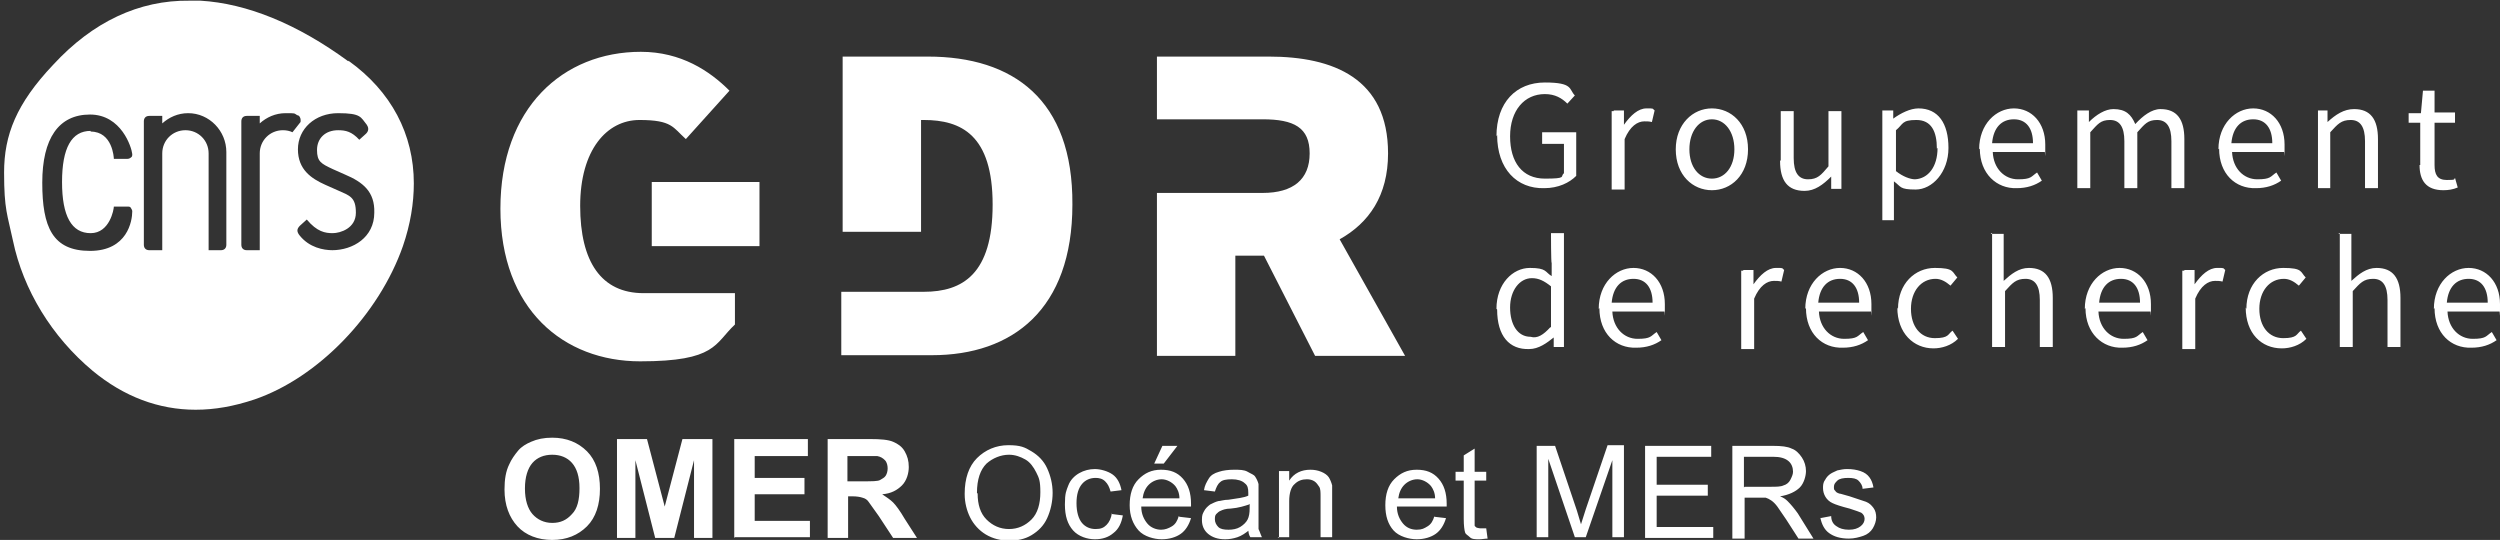
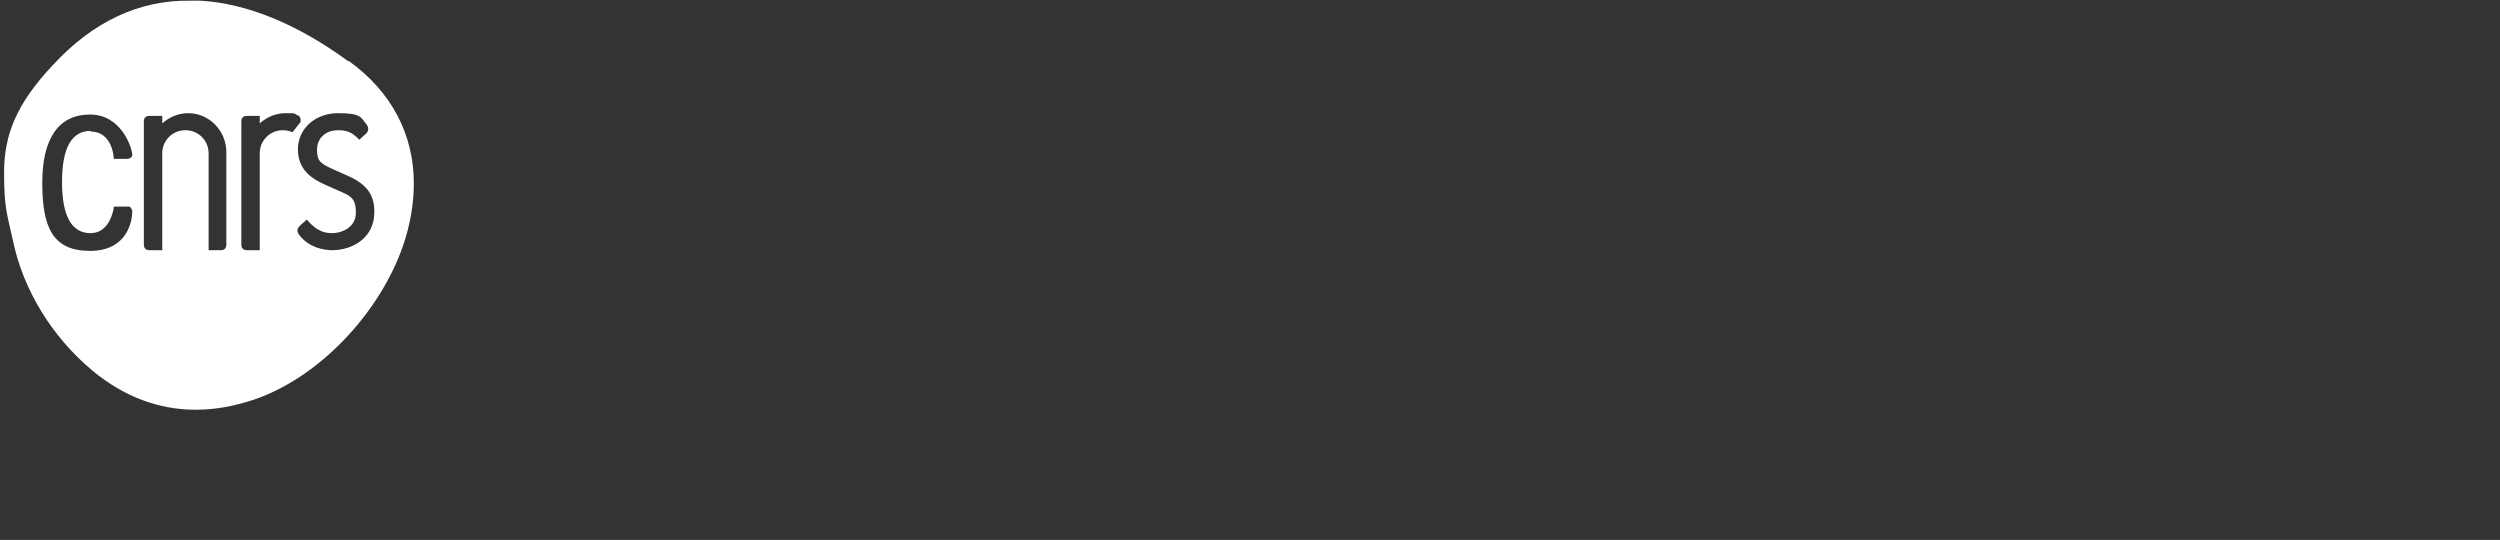
<svg xmlns="http://www.w3.org/2000/svg" viewBox="0 0 366.7 79.2">
  <rect x="0" y="0" width="366.7" height="79.2" fill="#333333" stroke="none" />
  <defs>
    <style>      .st0, .st1 {        fill: #fff;      }      .st1 {        fill-rule: evenodd;      }    </style>
  </defs>
  <g id="Calque_1">
-     <path class="st1" d="M219.5,20c0-5,2.9-7.9,7.1-7.9s3.5,1,4.4,1.9l-1.1,1.2c-.8-.8-1.8-1.4-3.3-1.4-3,0-5.1,2.4-5.1,6.2s1.8,6.2,5.1,6.2,2.2-.3,2.8-.8v-4.3h-3.2v-1.7h5v6.4c-1,1-2.6,1.8-4.7,1.8-4,.1-6.9-2.8-6.9-7.8h0ZM236.7,16.2h1.5v2.1c1-1.4,2.1-2.4,3.3-2.4s.8,0,1.2.3l-.4,1.7c-.4-.1-.7-.1-1.1-.1-1,0-2.1.7-2.9,2.6v7.4h-1.9v-11.5h.3ZM254.4,21.9c0-2.6-1.4-4.4-3.3-4.4s-3.3,1.8-3.3,4.4,1.4,4.3,3.3,4.3,3.3-1.7,3.3-4.3h0ZM261.2,23.5v-7.2h1.9v6.9c0,2.1.7,3.1,2.1,3.1s1.9-.6,3-1.9v-8.1h1.9v11.4h-1.5v-1.8c-1.2,1.2-2.4,2.1-3.9,2.1-2.5,0-3.6-1.5-3.6-4.4h0ZM284.1,21.8c0-2.5-.8-4.2-3-4.2s-1.9.6-3,1.5v6c1,.8,2.1,1.2,2.8,1.2,1.9-.1,3.3-1.8,3.3-4.6h0ZM298.2,21c0-2.2-1-3.5-2.8-3.5s-3,1.2-3.2,3.5h6ZM304.9,16.2h1.5v1.7c1.1-1.1,2.4-1.9,3.6-1.9,1.8,0,2.6.8,3.2,2.2,1.1-1.2,2.4-2.2,3.7-2.2,2.4,0,3.5,1.5,3.5,4.4v7.2h-1.9v-6.9c0-2.1-.7-3.1-2.1-3.1s-1.8.6-2.9,1.8v8.2h-1.9v-6.9c0-2.1-.7-3.1-2.1-3.1s-1.8.6-2.9,1.8v8.2h-1.9v-11.4h.3ZM333.3,21c0-2.2-1-3.5-2.8-3.5s-3,1.2-3.2,3.5h6ZM339.9,16.2h1.5v1.7c1.2-1.1,2.4-1.9,3.9-1.9,2.4,0,3.5,1.5,3.5,4.4v7.2h-1.9v-6.9c0-2.1-.7-3.1-2.1-3.1s-1.9.6-3,1.8v8.2h-1.8v-11.4h0ZM355,24.2v-6.2h-1.7v-1.4h1.8c0-.1.3-3.3.3-3.3h1.7v3.2h3v1.5h-3v6.2c0,1.4.4,2.2,1.8,2.2s1-.1,1.2-.3l.4,1.4c-.7.3-1.4.4-2.1.4-2.6,0-3.5-1.5-3.5-3.7h0ZM227.5,48v-6c-1-.8-1.8-1.2-2.8-1.2-1.8,0-3.2,1.8-3.2,4.3s1.1,4.3,3,4.3c1,.3,1.9-.3,2.9-1.4h0ZM242.4,44.4c0-2.2-1-3.5-2.8-3.5s-3,1.2-3.2,3.5h6ZM255.7,39.6h1.5v2.1c1-1.4,2.1-2.4,3.3-2.4s.8,0,1.2.3l-.4,1.7c-.4-.1-.7-.1-1.1-.1-1,0-2.1.7-2.9,2.6v7.4h-1.9v-11.5h.3ZM272.7,44.4c0-2.2-1-3.5-2.8-3.5s-3,1.2-3.2,3.5h6ZM278.4,45.3c0-3.7,2.5-6,5.4-6s2.5.6,3.3,1.4l-1,1.2c-.7-.6-1.4-1-2.2-1-2.1,0-3.6,1.8-3.6,4.4s1.4,4.3,3.5,4.3,1.9-.6,2.6-1.1l.8,1.2c-1,1-2.4,1.4-3.6,1.4-2.9,0-5.3-2.2-5.3-6h0ZM292,34.3h1.9v6.9c1.1-1,2.2-1.9,3.7-1.9,2.4,0,3.5,1.5,3.5,4.4v7.2h-1.9v-6.9c0-2.1-.7-3.1-2.1-3.1s-1.9.6-3,1.8v8.2h-1.9v-16.7h-.1ZM313.9,44.4c0-2.2-1-3.5-2.8-3.5s-3,1.2-3.2,3.5h6ZM320.4,39.6h1.5v2.1c1-1.4,2.1-2.4,3.3-2.4s.8,0,1.2.3l-.4,1.7c-.4-.1-.7-.1-1.1-.1-1,0-2.1.7-2.9,2.6v7.4h-1.9v-11.5h.3ZM329.5,45.3c0-3.7,2.5-6,5.4-6s2.5.6,3.3,1.4l-1,1.2c-.7-.6-1.4-1-2.2-1-2.1,0-3.6,1.8-3.6,4.4s1.4,4.3,3.5,4.3,1.9-.6,2.6-1.1l.8,1.2c-1,1-2.4,1.4-3.6,1.4-3,0-5.3-2.2-5.3-6h0ZM343,34.3h1.9v6.9c1.1-1,2.2-1.9,3.7-1.9,2.4,0,3.5,1.5,3.5,4.4v7.2h-1.9v-6.9c0-2.1-.7-3.1-2.1-3.1s-1.9.6-3,1.8v8.2h-1.9v-16.7h-.1ZM245.8,21.9c0-3.7,2.5-6,5.3-6s5.3,2.2,5.3,6-2.5,6-5.3,6-5.3-2.2-5.3-6h0ZM276.2,16.2h1.5v1.2c1.1-.8,2.5-1.5,3.7-1.5,2.9,0,4.4,2.2,4.4,5.8s-2.4,6.1-4.8,6.1-2.1-.4-3.2-1.2v5.7h-1.7v-16.1h0ZM290.3,21.9c0-3.7,2.5-6,5.1-6s4.6,2.1,4.6,5.3,0,.8-.1,1.1h-7.6c.1,2.4,1.7,4,3.7,4s1.9-.4,2.8-1l.7,1.2c-1,.7-2.2,1.1-3.7,1.1-2.9.1-5.4-2.1-5.4-5.8h0ZM325.4,21.9c0-3.7,2.5-6,5.1-6s4.6,2.1,4.6,5.3,0,.8-.1,1.1h-7.6c.1,2.4,1.7,4,3.7,4s1.9-.4,2.8-1l.7,1.2c-1,.7-2.2,1.1-3.7,1.1-3,.1-5.4-2.1-5.4-5.8h0ZM219.5,45.3c0-3.7,2.4-6,4.9-6s2.2.6,3.2,1.2v-1.9c-.1,0-.1-4.4-.1-4.4h1.9v16.7h-1.5v-1.4c-1,.8-2.2,1.7-3.6,1.7-2.9.1-4.7-1.9-4.7-5.8h0ZM234.5,45.3c0-3.7,2.5-6,5.1-6s4.6,2.1,4.6,5.3,0,.8-.1,1.1h-7.6c.1,2.4,1.7,4,3.7,4s1.9-.4,2.8-1l.7,1.2c-1,.7-2.2,1.1-3.7,1.1-3,.1-5.4-2.1-5.4-5.8h0ZM264.8,45.3c0-3.7,2.5-6,5.1-6s4.6,2.1,4.6,5.3,0,.8-.1,1.1h-7.6c.1,2.4,1.7,4,3.7,4s1.9-.4,2.8-1l.7,1.2c-1,.7-2.2,1.1-3.7,1.1-3,.1-5.4-2.1-5.4-5.8h0ZM305.8,45.3c0-3.7,2.5-6,5.1-6s4.6,2.1,4.6,5.3,0,.8-.1,1.1h-7.6c.1,2.4,1.7,4,3.7,4s1.9-.4,2.8-1l.7,1.2c-1,.7-2.2,1.1-3.7,1.1-2.9.1-5.4-2.1-5.4-5.8h0ZM364.9,44.4c0-2.2-1-3.5-2.8-3.5s-3,1.2-3.2,3.5h6ZM357,45.3c0-3.7,2.5-6,5.1-6s4.6,2.1,4.6,5.3,0,.8-.1,1.1h-7.6c.1,2.4,1.7,4,3.7,4s1.9-.4,2.8-1l.7,1.2c-1,.7-2.2,1.1-3.7,1.1-3,.1-5.4-2.1-5.4-5.8h0Z" />
    <g>
-       <path class="st0" d="M74,71.8c0-1.5.2-2.7.7-3.7.3-.7.8-1.4,1.3-2,.5-.6,1.2-1,1.9-1.3.9-.4,1.9-.6,3.1-.6,2.1,0,3.8.7,5.1,2,1.3,1.3,1.9,3.2,1.9,5.5s-.6,4.2-1.9,5.5-3,2-5.1,2-3.9-.7-5.1-2-1.9-3.1-1.9-5.4ZM77,71.7c0,1.6.4,2.9,1.1,3.7s1.7,1.3,2.9,1.3,2.1-.4,2.9-1.3c.8-.8,1.1-2.1,1.1-3.8s-.4-2.9-1.1-3.7-1.7-1.2-2.9-1.2-2.2.4-2.9,1.2c-.7.8-1.1,2.1-1.1,3.7ZM90.5,78.9v-14.5h4.4l2.6,9.9,2.6-9.9h4.4v14.5h-2.7v-11.4l-2.9,11.4h-2.8l-2.9-11.4v11.4h-2.7,0ZM107.7,78.9v-14.5h10.8v2.5h-7.8v3.2h7.3v2.4h-7.3v3.9h8.1v2.4s-11,0-11,0ZM121.4,78.9v-14.5h6.2c1.6,0,2.7.1,3.4.4.7.3,1.3.7,1.7,1.4s.6,1.4.6,2.3-.3,2-1,2.7-1.6,1.2-2.9,1.3c.6.4,1.2.8,1.6,1.2s1,1.2,1.7,2.4l1.8,2.8h-3.5l-2.1-3.2-1.5-2.1c-.2-.3-.5-.5-.9-.6-.3-.1-.8-.2-1.5-.2h-.6v6.1h-2.9,0ZM124.3,70.6h2.2c1.4,0,2.3,0,2.6-.2s.6-.3.8-.6.3-.7.3-1.1-.1-.9-.4-1.2c-.3-.3-.6-.5-1.1-.6-.2,0-1,0-2.1,0h-2.3v3.7h0ZM141.5,72.4c0-2.2.6-4,1.8-5.2s2.8-1.9,4.6-1.9,2.4.3,3.4.9,1.8,1.4,2.3,2.5c.5,1.1.8,2.3.8,3.6s-.3,2.6-.8,3.7-1.3,1.9-2.3,2.5-2.1.8-3.3.8-2.4-.3-3.4-.9c-1-.6-1.8-1.5-2.3-2.5-.5-1-.8-2.2-.8-3.4h0ZM143.4,72.4c0,1.6.4,2.9,1.3,3.8.9.9,2,1.4,3.3,1.4s2.4-.5,3.3-1.4c.9-.9,1.3-2.3,1.3-4s-.2-2.1-.6-2.9c-.4-.8-.9-1.5-1.6-1.9s-1.5-.7-2.4-.7c-1.2,0-2.4.5-3.3,1.3-.9.9-1.4,2.3-1.4,4.3ZM163.1,75.4l1.6.2c-.2,1.1-.6,2-1.4,2.6-.7.6-1.6.9-2.7.9s-2.4-.4-3.2-1.3c-.8-.9-1.2-2.1-1.2-3.8s.2-2,.5-2.8.9-1.4,1.6-1.8,1.5-.6,2.3-.6,1.9.3,2.6.8,1.1,1.3,1.3,2.3l-1.6.2c-.2-.7-.4-1.1-.8-1.5s-.9-.5-1.4-.5c-.8,0-1.5.3-2,.9s-.8,1.5-.8,2.8.3,2.3.8,2.9,1.2.9,2,.9,1.2-.2,1.6-.6.7-1,.8-1.8h0ZM173,75.8l1.7.2c-.3,1-.8,1.8-1.5,2.3s-1.7.8-2.8.8-2.6-.4-3.4-1.3c-.8-.9-1.3-2.1-1.3-3.7s.4-2.9,1.3-3.8,1.9-1.4,3.3-1.4,2.4.4,3.2,1.3,1.2,2.1,1.2,3.7v.4h-7.3c0,1.1.4,1.9.9,2.5.5.6,1.3.9,2,.9.6,0,1.1-.2,1.6-.5s.8-.8,1-1.5h0ZM167.5,73.1h5.5c0-.8-.3-1.4-.6-1.8-.5-.6-1.3-1-2-1-.7,0-1.4.3-1.9.8-.5.5-.8,1.2-.9,2ZM169.3,68l1.2-2.6h2.2l-2,2.6h-1.4ZM183.3,77.7c-.6.5-1.2.9-1.8,1.1-.6.2-1.2.3-1.8.3-1.1,0-1.9-.3-2.5-.8-.6-.5-.9-1.2-.9-2s.1-.9.3-1.3.5-.7.9-1c.4-.2.8-.4,1.2-.5.3,0,.8-.2,1.5-.2,1.3-.2,2.3-.3,2.9-.6v-.4c0-.7-.1-1.1-.5-1.4-.4-.4-1.1-.6-1.9-.6s-1.4.1-1.7.4c-.4.3-.6.8-.8,1.4l-1.6-.2c.1-.7.4-1.2.7-1.7s.8-.8,1.5-1c.6-.2,1.4-.3,2.2-.3s1.5,0,2,.3.9.4,1.1.7.4.7.5,1.1c0,.3,0,.8,0,1.5v5.1c.2.4.3.8.5,1.2h-1.7c-.2-.3-.3-.7-.3-1.2h0ZM183.2,74c-.6.2-1.5.5-2.7.6-.7,0-1.2.2-1.4.3-.3.1-.5.3-.7.5-.2.2-.2.5-.2.8,0,.4.2.8.5,1.1.3.3.8.4,1.5.4.6,0,1.2-.1,1.7-.4.5-.3.9-.7,1.1-1.1.2-.4.3-.9.3-1.7v-.6h0ZM187.6,78.9v-9.8h1.5v1.4c.7-1.1,1.8-1.6,3.1-1.6.6,0,1.1.1,1.6.3.5.2.9.5,1.1.8s.4.8.5,1.2c0,.3,0,.8,0,1.6v6h-1.7v-5.9c0-.7,0-1.2-.2-1.5s-.4-.6-.7-.8c-.3-.2-.7-.3-1.1-.3-.7,0-1.3.2-1.8.7-.5.4-.8,1.3-.8,2.5v5.3h-1.7,0ZM210.4,75.8l1.7.2c-.3,1-.8,1.8-1.5,2.3s-1.7.8-2.8.8-2.6-.4-3.4-1.3c-.8-.9-1.2-2.1-1.2-3.7s.4-2.9,1.3-3.8,1.9-1.4,3.3-1.4,2.4.4,3.2,1.3,1.2,2.1,1.2,3.7v.4h-7.3c0,1.1.4,1.9.9,2.5s1.2.9,2,.9,1.1-.2,1.6-.5.8-.8,1-1.5ZM205,73.1h5.5c0-.8-.3-1.4-.6-1.8-.5-.6-1.3-1-2-1-.7,0-1.4.3-1.9.8-.5.5-.8,1.2-.9,2ZM218,77.5l.2,1.5c-.4,0-.8.1-1.2.1-.6,0-1.1,0-1.4-.3s-.6-.4-.7-.7-.2-1-.2-2v-5.6h-1.2v-1.3h1.2v-2.4l1.6-1v3.4h1.7v1.3h-1.7v5.7c0,.5,0,.8,0,.9,0,.1.2.2.3.3.1,0,.3.1.6.1s.4,0,.7,0h0ZM225.4,78.9v-13.5h2.7l3.2,9.5.6,2,.7-2.2,3.2-9.4h2.4v13.5h-1.7v-11.3l-3.9,11.3h-1.6l-3.9-11.5v11.5h-1.7,0ZM241.3,78.9v-13.5h9.7v1.6h-8v4.1h7.5v1.6h-7.5v4.6h8.3v1.6h-10.1ZM254.1,78.9v-13.5h6c1.2,0,2.1.1,2.7.4.6.2,1.1.7,1.5,1.3s.6,1.3.6,2-.3,1.8-.9,2.4-1.6,1.1-2.9,1.3c.5.2.8.4,1.1.7.5.5,1,1.1,1.5,1.8l2.3,3.7h-2.2l-1.8-2.8-1.3-1.9c-.3-.4-.6-.7-.9-.9s-.5-.3-.8-.4c-.2,0-.5,0-1,0h-2.1v6h-1.8,0ZM255.9,71.4h3.8c.8,0,1.5,0,1.9-.2.4-.1.8-.4,1-.8.2-.4.4-.8.4-1.2,0-.6-.2-1.2-.7-1.6-.5-.4-1.2-.6-2.2-.6h-4.3v4.5ZM267,76l1.6-.3c0,.7.3,1.2.8,1.5.4.3,1,.5,1.8.5s1.3-.2,1.7-.5c.4-.3.6-.7.6-1.1,0-.4-.2-.7-.5-.9-.2-.1-.8-.3-1.7-.6-1.2-.3-2.1-.6-2.5-.8-.9-.4-1.4-1.3-1.4-2.2,0-.4,0-.8.3-1.2.2-.4.5-.7.8-.9.3-.2.6-.3,1-.5.5-.1.9-.2,1.4-.2.8,0,1.4.1,2,.3s1,.5,1.3.9.5.9.6,1.5l-1.6.2c0-.5-.3-.9-.6-1.2s-.8-.4-1.5-.4-1.3.1-1.6.4-.5.5-.5.9,0,.4.2.6c.1.2.3.3.6.4.2,0,.7.2,1.5.4l2.4.8c.5.2.8.5,1.1.9s.4.9.4,1.4-.2,1.1-.5,1.6-.8.9-1.4,1.1-1.3.4-2.1.4c-1.3,0-2.2-.3-2.9-.8s-1.1-1.3-1.3-2.3Z" />
-       <path class="st1" d="M136.2,8.3h-12.6v25.7h11.5v-16.4h.4c5.5,0,10.1,2.2,10.1,12.4s-4.4,12.8-10.1,12.8h-12.1v9.3h13.3c11.8,0,20.6-6.7,20.6-22.1.1-15.4-8.7-21.7-21.2-21.7h0ZM206.1,52.2l-9.6-17.1c4.3-2.4,7.1-6.4,7.1-12.6,0-11-8-14.2-17.5-14.2h-16.4v9.2h15.5c4.6,0,6.9,1.2,6.9,5s-2.4,5.8-6.9,5.8h-15.5v23.9h11.5v-14.7h4.2l7.5,14.7h13.2,0ZM111.4,26.7h-15.8v9.4h15.8v-9.4h0ZM94.4,43c-6.2,0-9.3-4.6-9.3-12.8s3.9-12.6,8.7-12.6,4.9,1.1,6.8,2.8l6.4-7.1c-2.9-2.9-7.1-5.7-13-5.7-11.4,0-20.6,8.2-20.6,23s9.3,22.4,20.5,22.4,10.9-2.6,13.9-5.4v-4.6h-13.3Z" />
-     </g>
+       </g>
  </g>
  <g id="cnrs">
    <path class="st0" d="M51.1,9C43.6,3.5,36.2.5,29.4.1c-.5,0-1.1,0-1.6,0C20.4,0,13.6,3.2,7.8,9.5,2.4,15.2.6,19.8.6,25.3s.5,6.2,1.3,10c1.5,7.2,5.7,14.1,11.7,19.1,4.6,3.8,9.7,5.7,15.1,5.7,2.8,0,5.6-.5,8.6-1.5,9.4-3.2,18.3-12.5,21.8-22.5,1.1-3.2,1.6-6.3,1.6-9.2,0-7.2-3.3-13.5-9.6-18h0ZM13.3,19.2c-2.8,0-4.2,2.5-4.2,7.5s1.4,7.5,4.2,7.5,3.4-3.5,3.4-3.9h0c0,0,2,0,2,0,.2,0,.4,0,.5.2s.2.3.2.5c0,1.4-.7,5.8-6.2,5.8s-7-3.5-7-10,2.4-10,7-10,6.1,4.8,6.2,5.8c0,.2,0,.4-.2.5-.1.1-.3.2-.5.2h-2c0-.2-.2-4-3.4-4ZM33.2,35.9c0,.5-.3.8-.8.8h-1.8v-14.2c0-1.9-1.5-3.4-3.4-3.4s-3.4,1.5-3.4,3.4v14.2h-1.9c-.5,0-.8-.3-.8-.8v-18.1c0-.4.2-.8.8-.8h1.9v1.1c1-.9,2.3-1.5,3.8-1.5,3.1,0,5.6,2.6,5.6,5.7v13.5ZM41.5,19.1c-1.9,0-3.4,1.5-3.4,3.4v14.2h-1.9c-.5,0-.8-.3-.8-.8v-18.1c0-.4.2-.8.8-.8h1.9v1.1c1-.9,2.3-1.5,3.8-1.5s1.2,0,1.7.3c.3,0,.5.4.5.7s0,.3-.1.4l-1.1,1.4c-.4-.2-.9-.3-1.4-.3ZM48.8,36.7c-1.4,0-3.4-.4-4.8-2.1-.5-.6-.5-1,0-1.5l1-.9h0c1.5,1.8,2.7,2,3.8,2s3.4-.7,3.4-3-.9-2.5-2.7-3.3l-1.8-.8c-2-.9-4-2.2-4-5.2s2.5-5.3,5.9-5.3,3.3.6,4.2,1.7c.2.3.4.8-.1,1.3l-1,.9h0c-1.1-1.2-2-1.4-3.1-1.4-1.9,0-3.1,1.2-3.1,2.9s.6,2,2.3,2.8l1.8.8c2.6,1.1,4.4,2.5,4.3,5.6,0,3.6-3.1,5.5-6.2,5.5h0Z" />
  </g>
</svg>